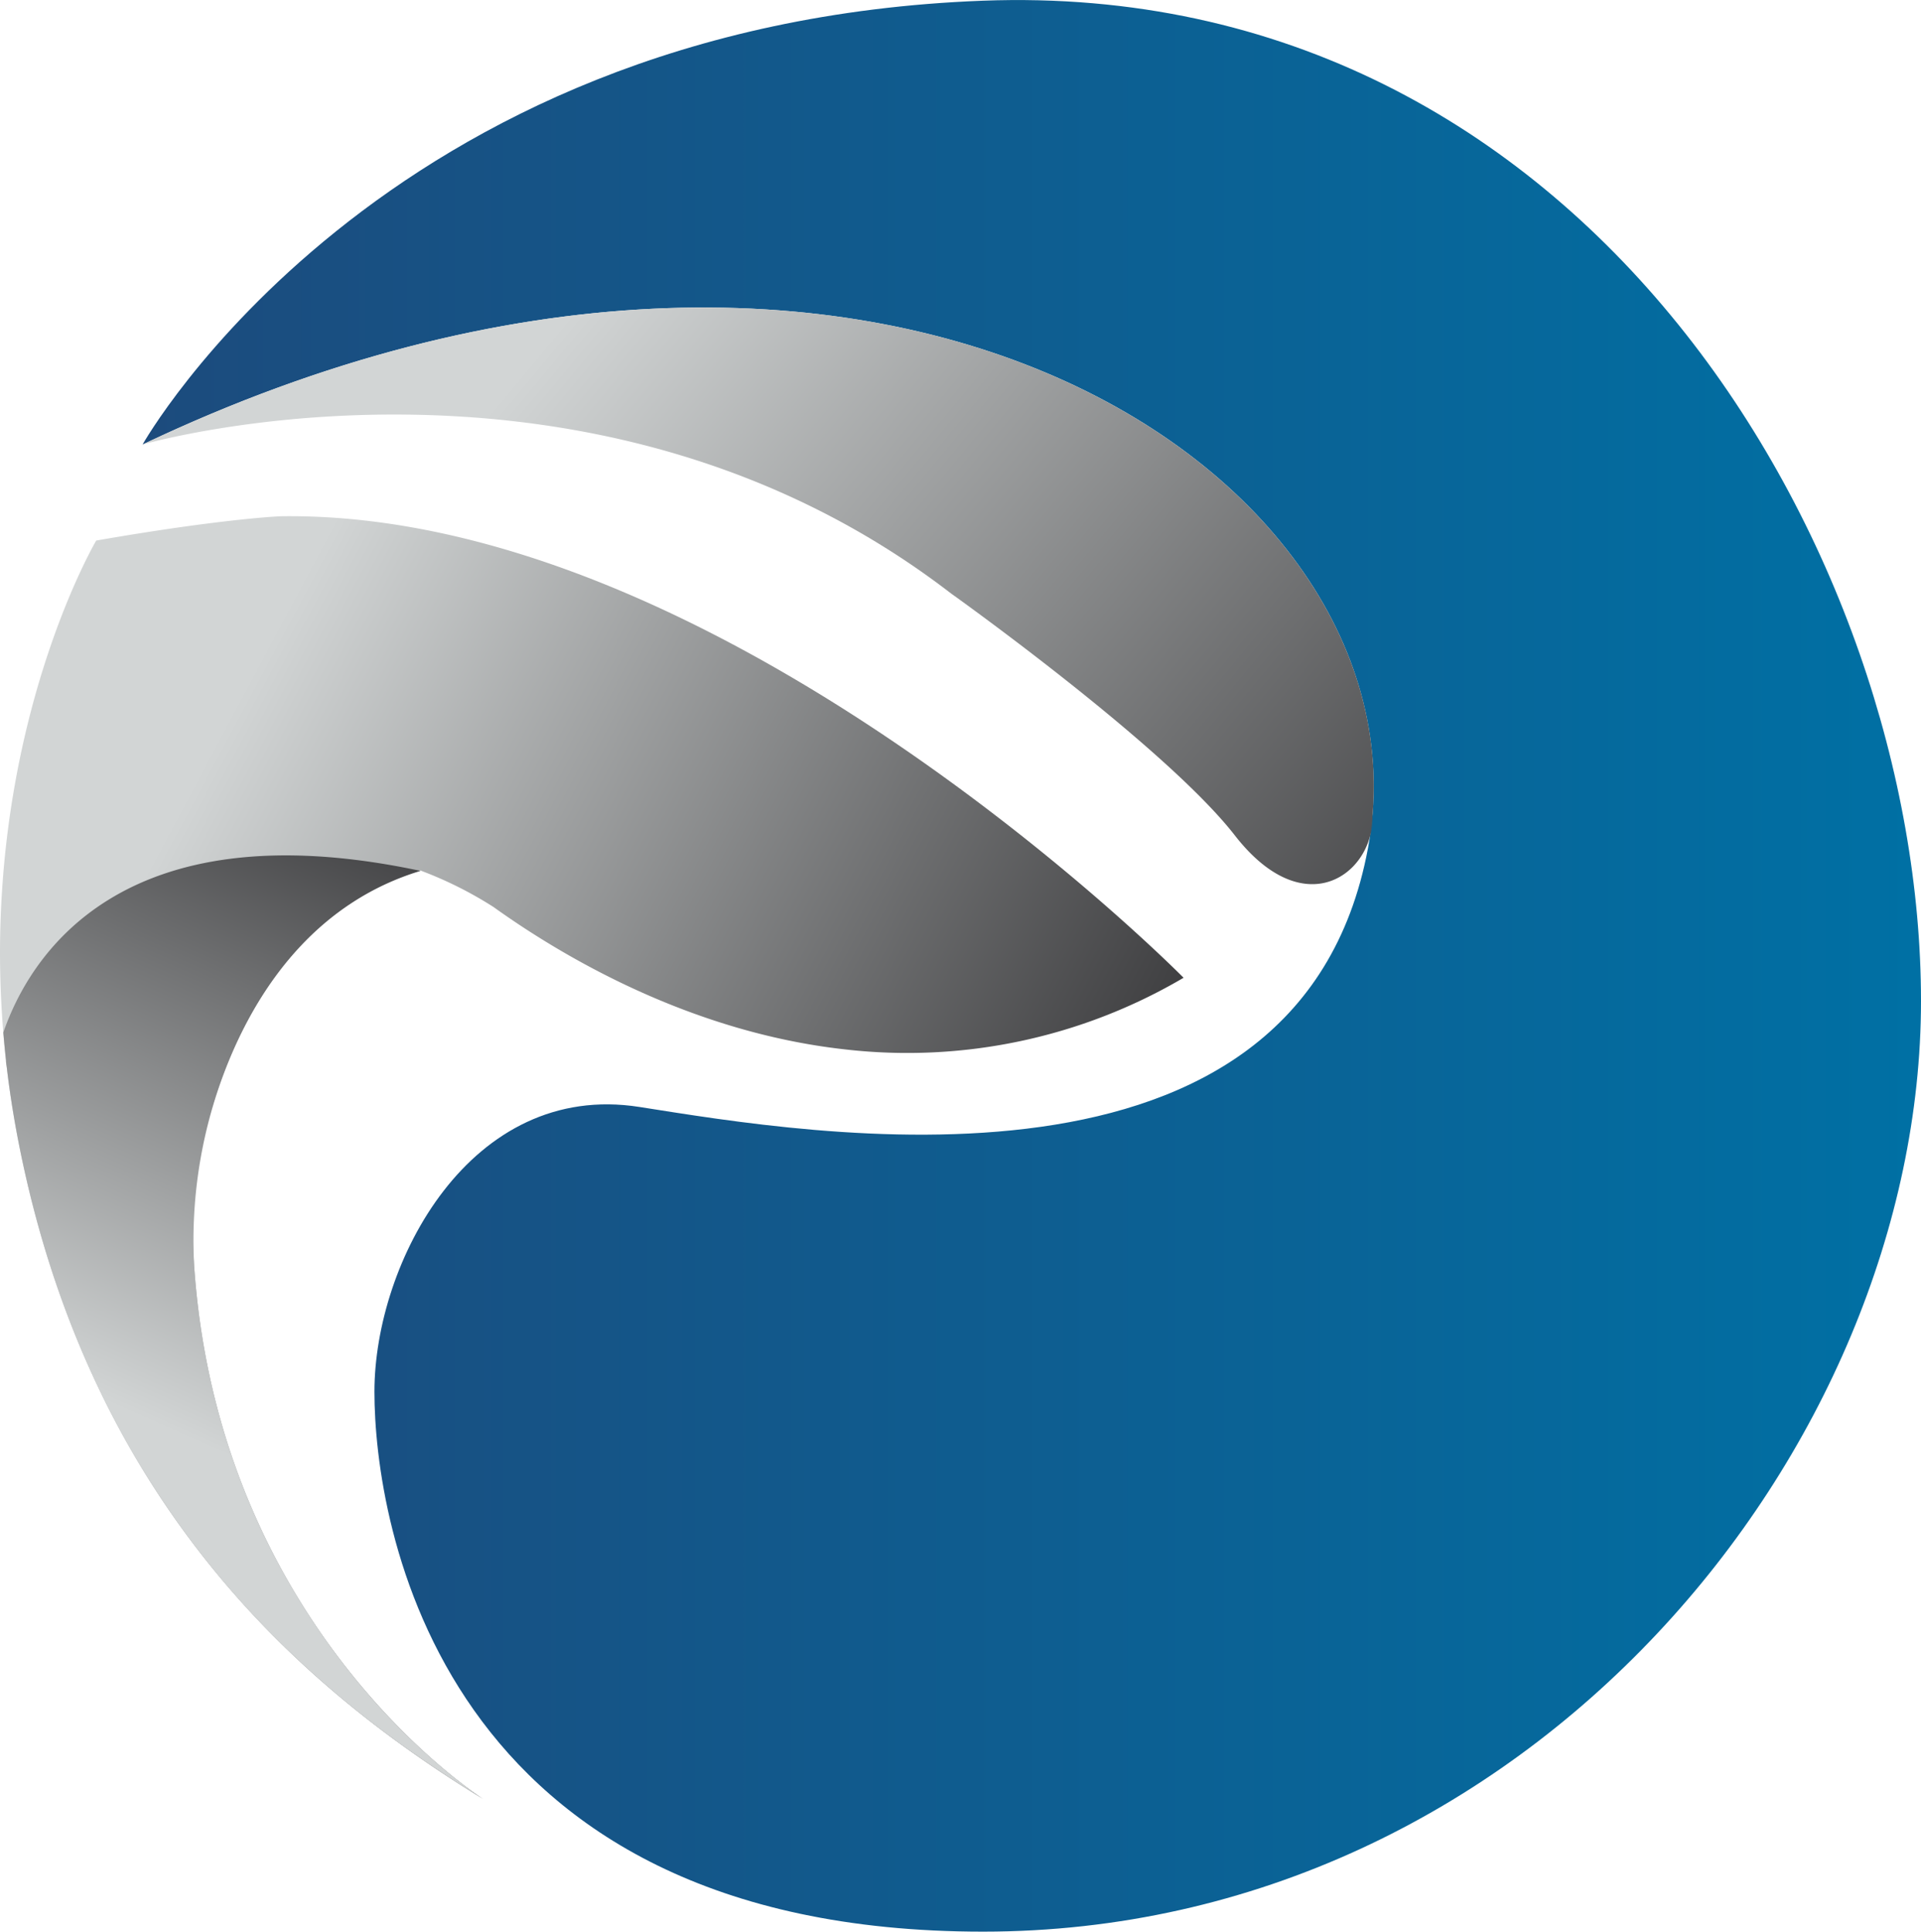
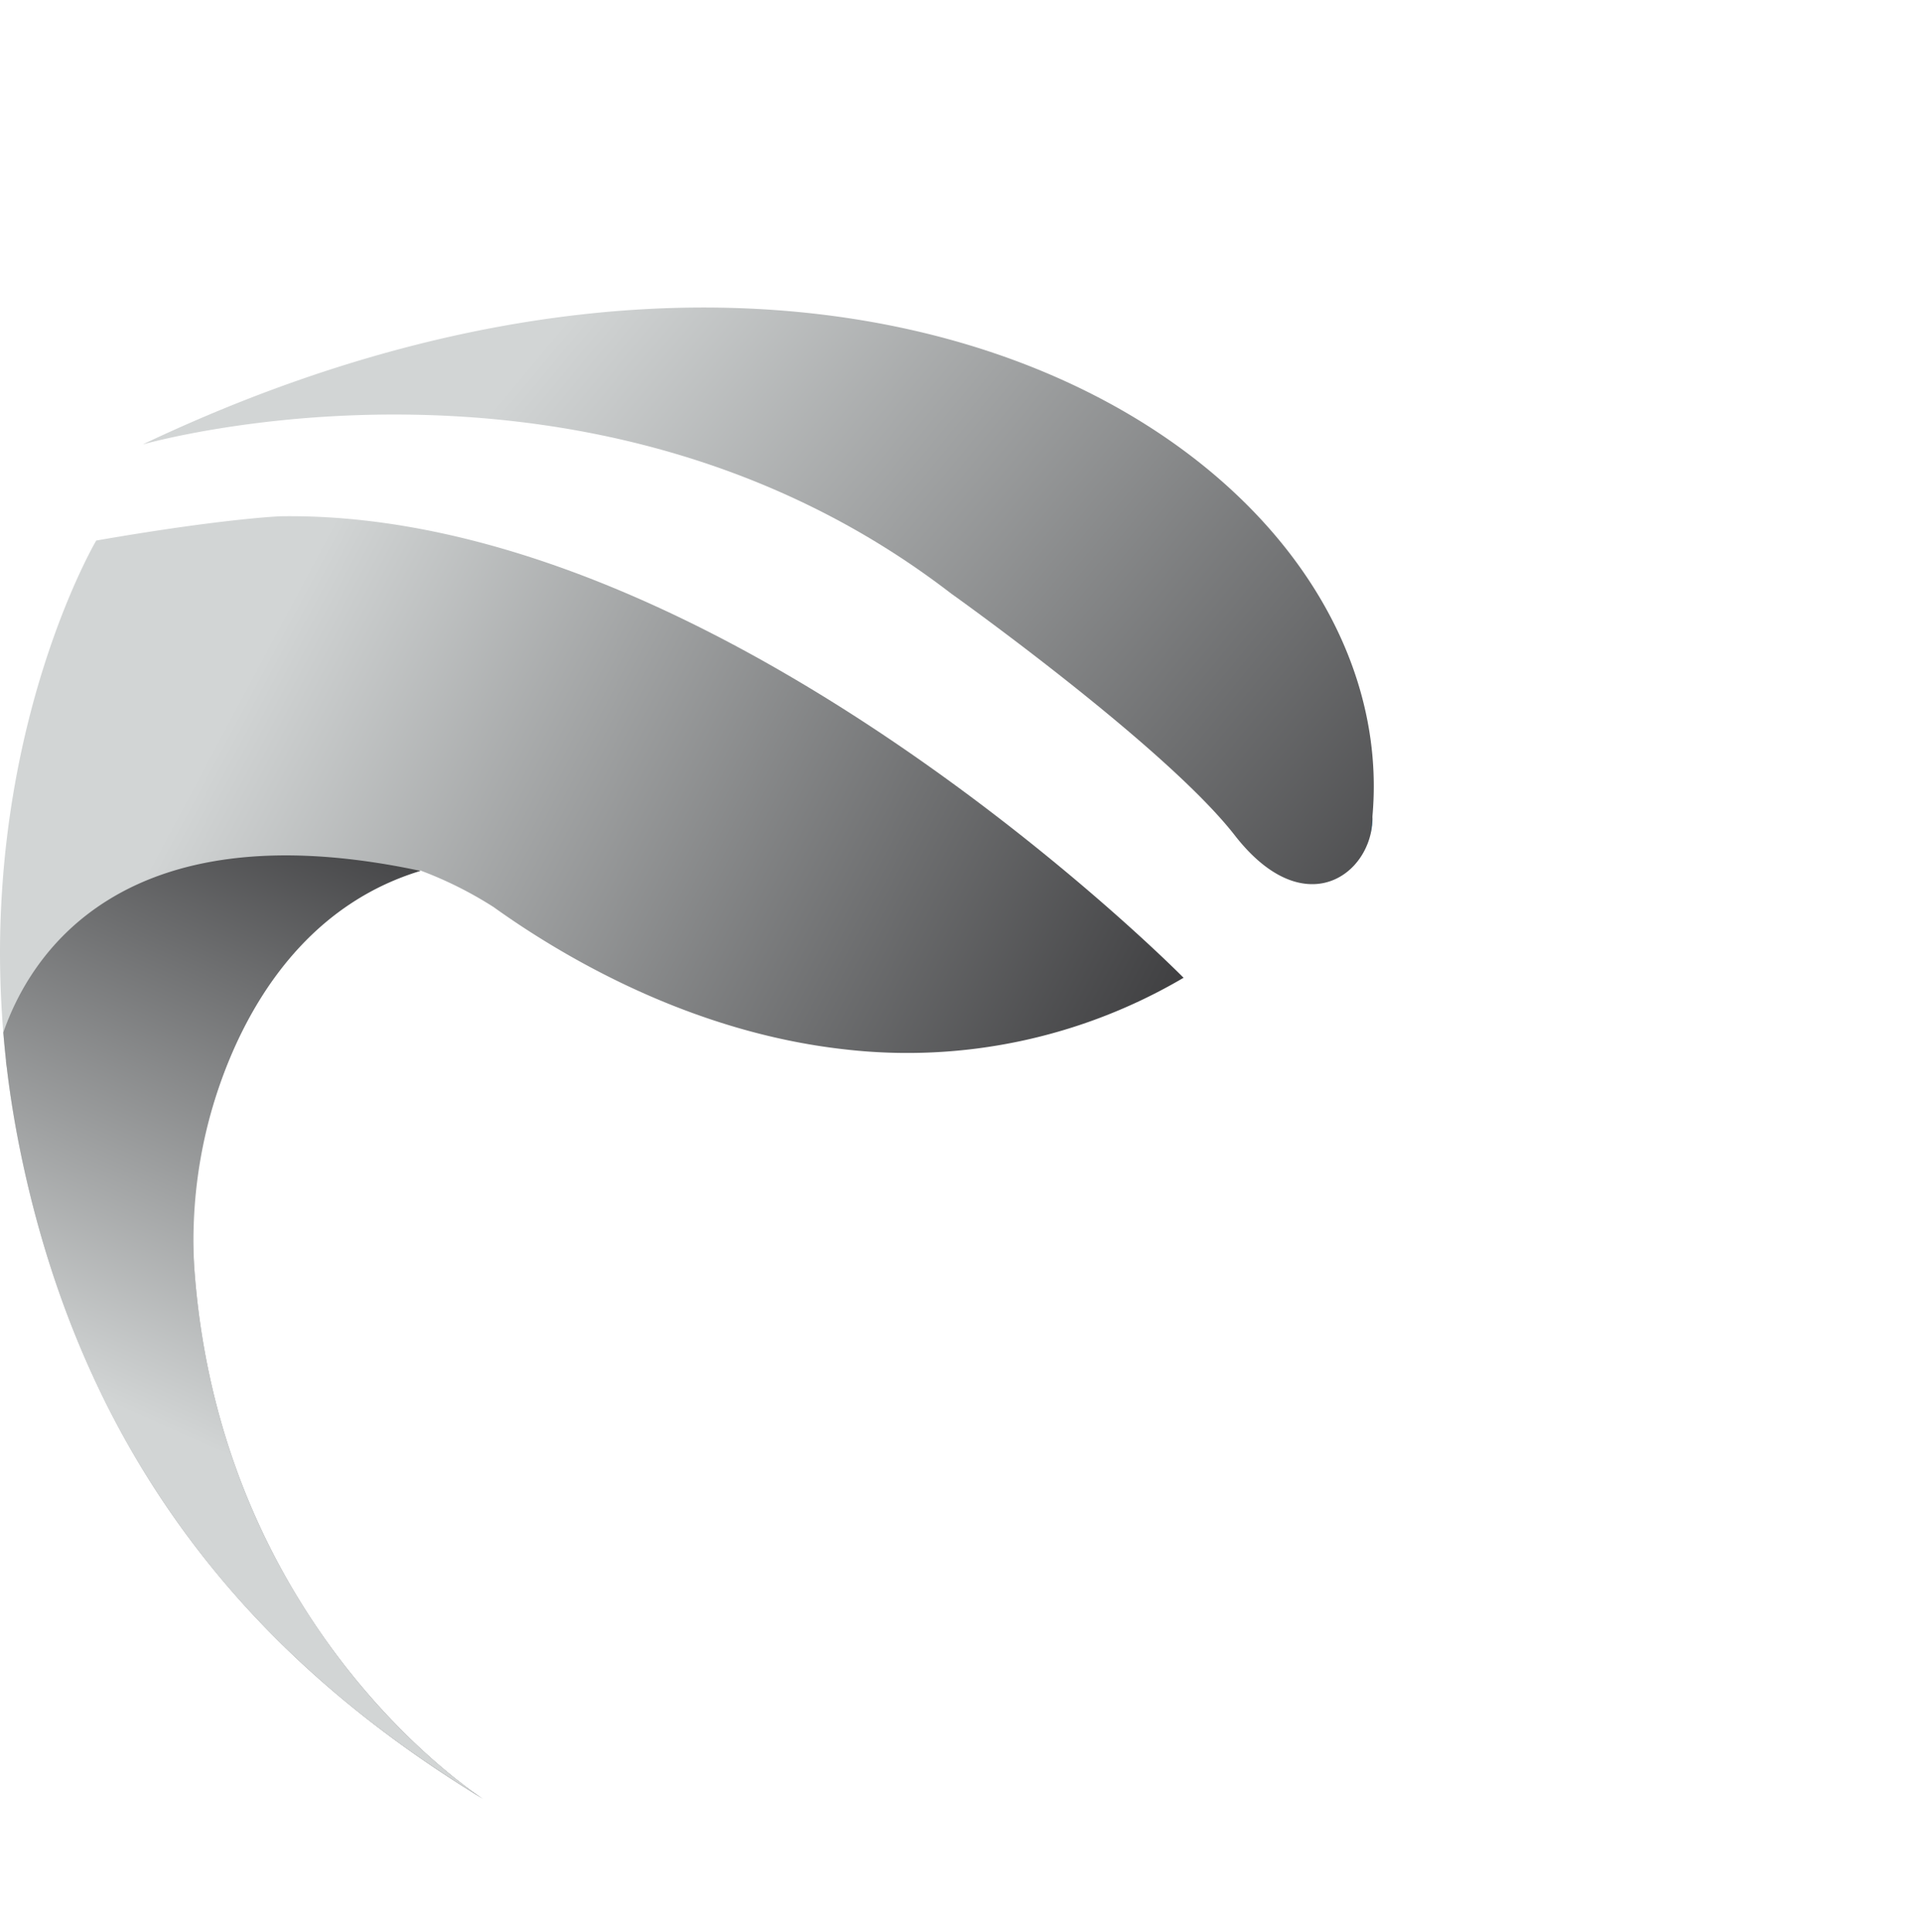
<svg xmlns="http://www.w3.org/2000/svg" xmlns:xlink="http://www.w3.org/1999/xlink" viewBox="0 0 243.75 245.07">
  <defs>
    <style>.cls-1{fill:url(#linear-gradient);}.cls-2{fill:url(#linear-gradient-2);}.cls-3{fill:url(#linear-gradient-3);}.cls-4{fill:url(#linear-gradient-4);}.cls-5{fill:url(#linear-gradient-5);}</style>
    <linearGradient id="linear-gradient" x1="123.16" y1="179.57" x2="13.06" y2="120.74" gradientUnits="userSpaceOnUse">
      <stop offset="0" stop-color="#3d3d3f" />
      <stop offset="1" stop-color="#d2d5d5" />
    </linearGradient>
    <linearGradient id="linear-gradient-2" x1="18.09" y1="122.54" x2="243.75" y2="122.54" gradientUnits="userSpaceOnUse">
      <stop offset="0" stop-color="#1c4b7d" />
      <stop offset="1" stop-color="#0070a4" />
    </linearGradient>
    <linearGradient id="linear-gradient-3" x1="177.26" y1="133.93" x2="68.84" y2="44" xlink:href="#linear-gradient" />
    <linearGradient id="linear-gradient-4" x1="173.89" y1="104.8" x2="174.11" y2="104.8" xlink:href="#linear-gradient-2" />
    <linearGradient id="linear-gradient-5" x1="62.49" y1="108.42" x2="28.57" y2="184.55" xlink:href="#linear-gradient" />
  </defs>
  <g id="Layer_2" data-name="Layer 2">
    <g id="Layer_1-2" data-name="Layer 1">
      <path class="cls-1" d="M150.18,124.05S91.63,64.66,35.6,65.5c0,0-7.28.28-23.39,3.08C12.21,68.58,0,89.25,0,121H0v0a125.35,125.35,0,0,0,.76,13.53c0,.34.07.64.1.89q.6,5.11,1.69,10.49c9.23,45.34,36.09,68.46,58.76,82.33-1.66-1.08-37.32-24.71-36.91-75.6,0,0,2.76-34.34,28.94-42.2a49.15,49.15,0,0,1,9.29,4.64c8.63,6.19,24.87,15.86,44.52,18.05h0A69.14,69.14,0,0,0,150.18,124.05Z" />
-       <path class="cls-2" d="M18.09,56.4S48.06,3,124.69.09,243.75,70.26,243.75,127,194,245.07,124.73,245.07,47.51,193,47.51,176.58s12.19-39.5,33.62-36.14,83.62,14.29,92.44-32.78S111,12.27,18.09,56.4Z" />
      <path class="cls-3" d="M174.15,103.49a2.33,2.33,0,0,0,0,.37h0a9,9,0,0,1-.22,1.87c-1.41,6.23-9.23,10.57-17.26.24-8.83-11.34-36-30.68-36-30.68C75.17,40.27,19,56.15,18.1,56.39,108.22,13.58,178.16,57.82,174.15,103.49Z" />
      <path class="cls-4" d="M174.11,103.87a9,9,0,0,1-.22,1.87C174,105.11,174.05,104.49,174.11,103.87Z" />
      <path class="cls-5" d="M24.65,160.83v0a60.07,60.07,0,0,1,4.7-27c4-9.35,11.25-19.46,24-23.34h0C15.08,102.33,3.65,121.63.42,131c.1,1.16.21,2.34.34,3.53,0,.34.07.64.1.89q.6,5.11,1.69,10.49c8.38,41.15,31.27,64,52.38,78.23,2.14,1.44,4.26,2.8,6.34,4.07C59.22,226.86,27.81,205.7,24.65,160.83Z" />
    </g>
  </g>
</svg>